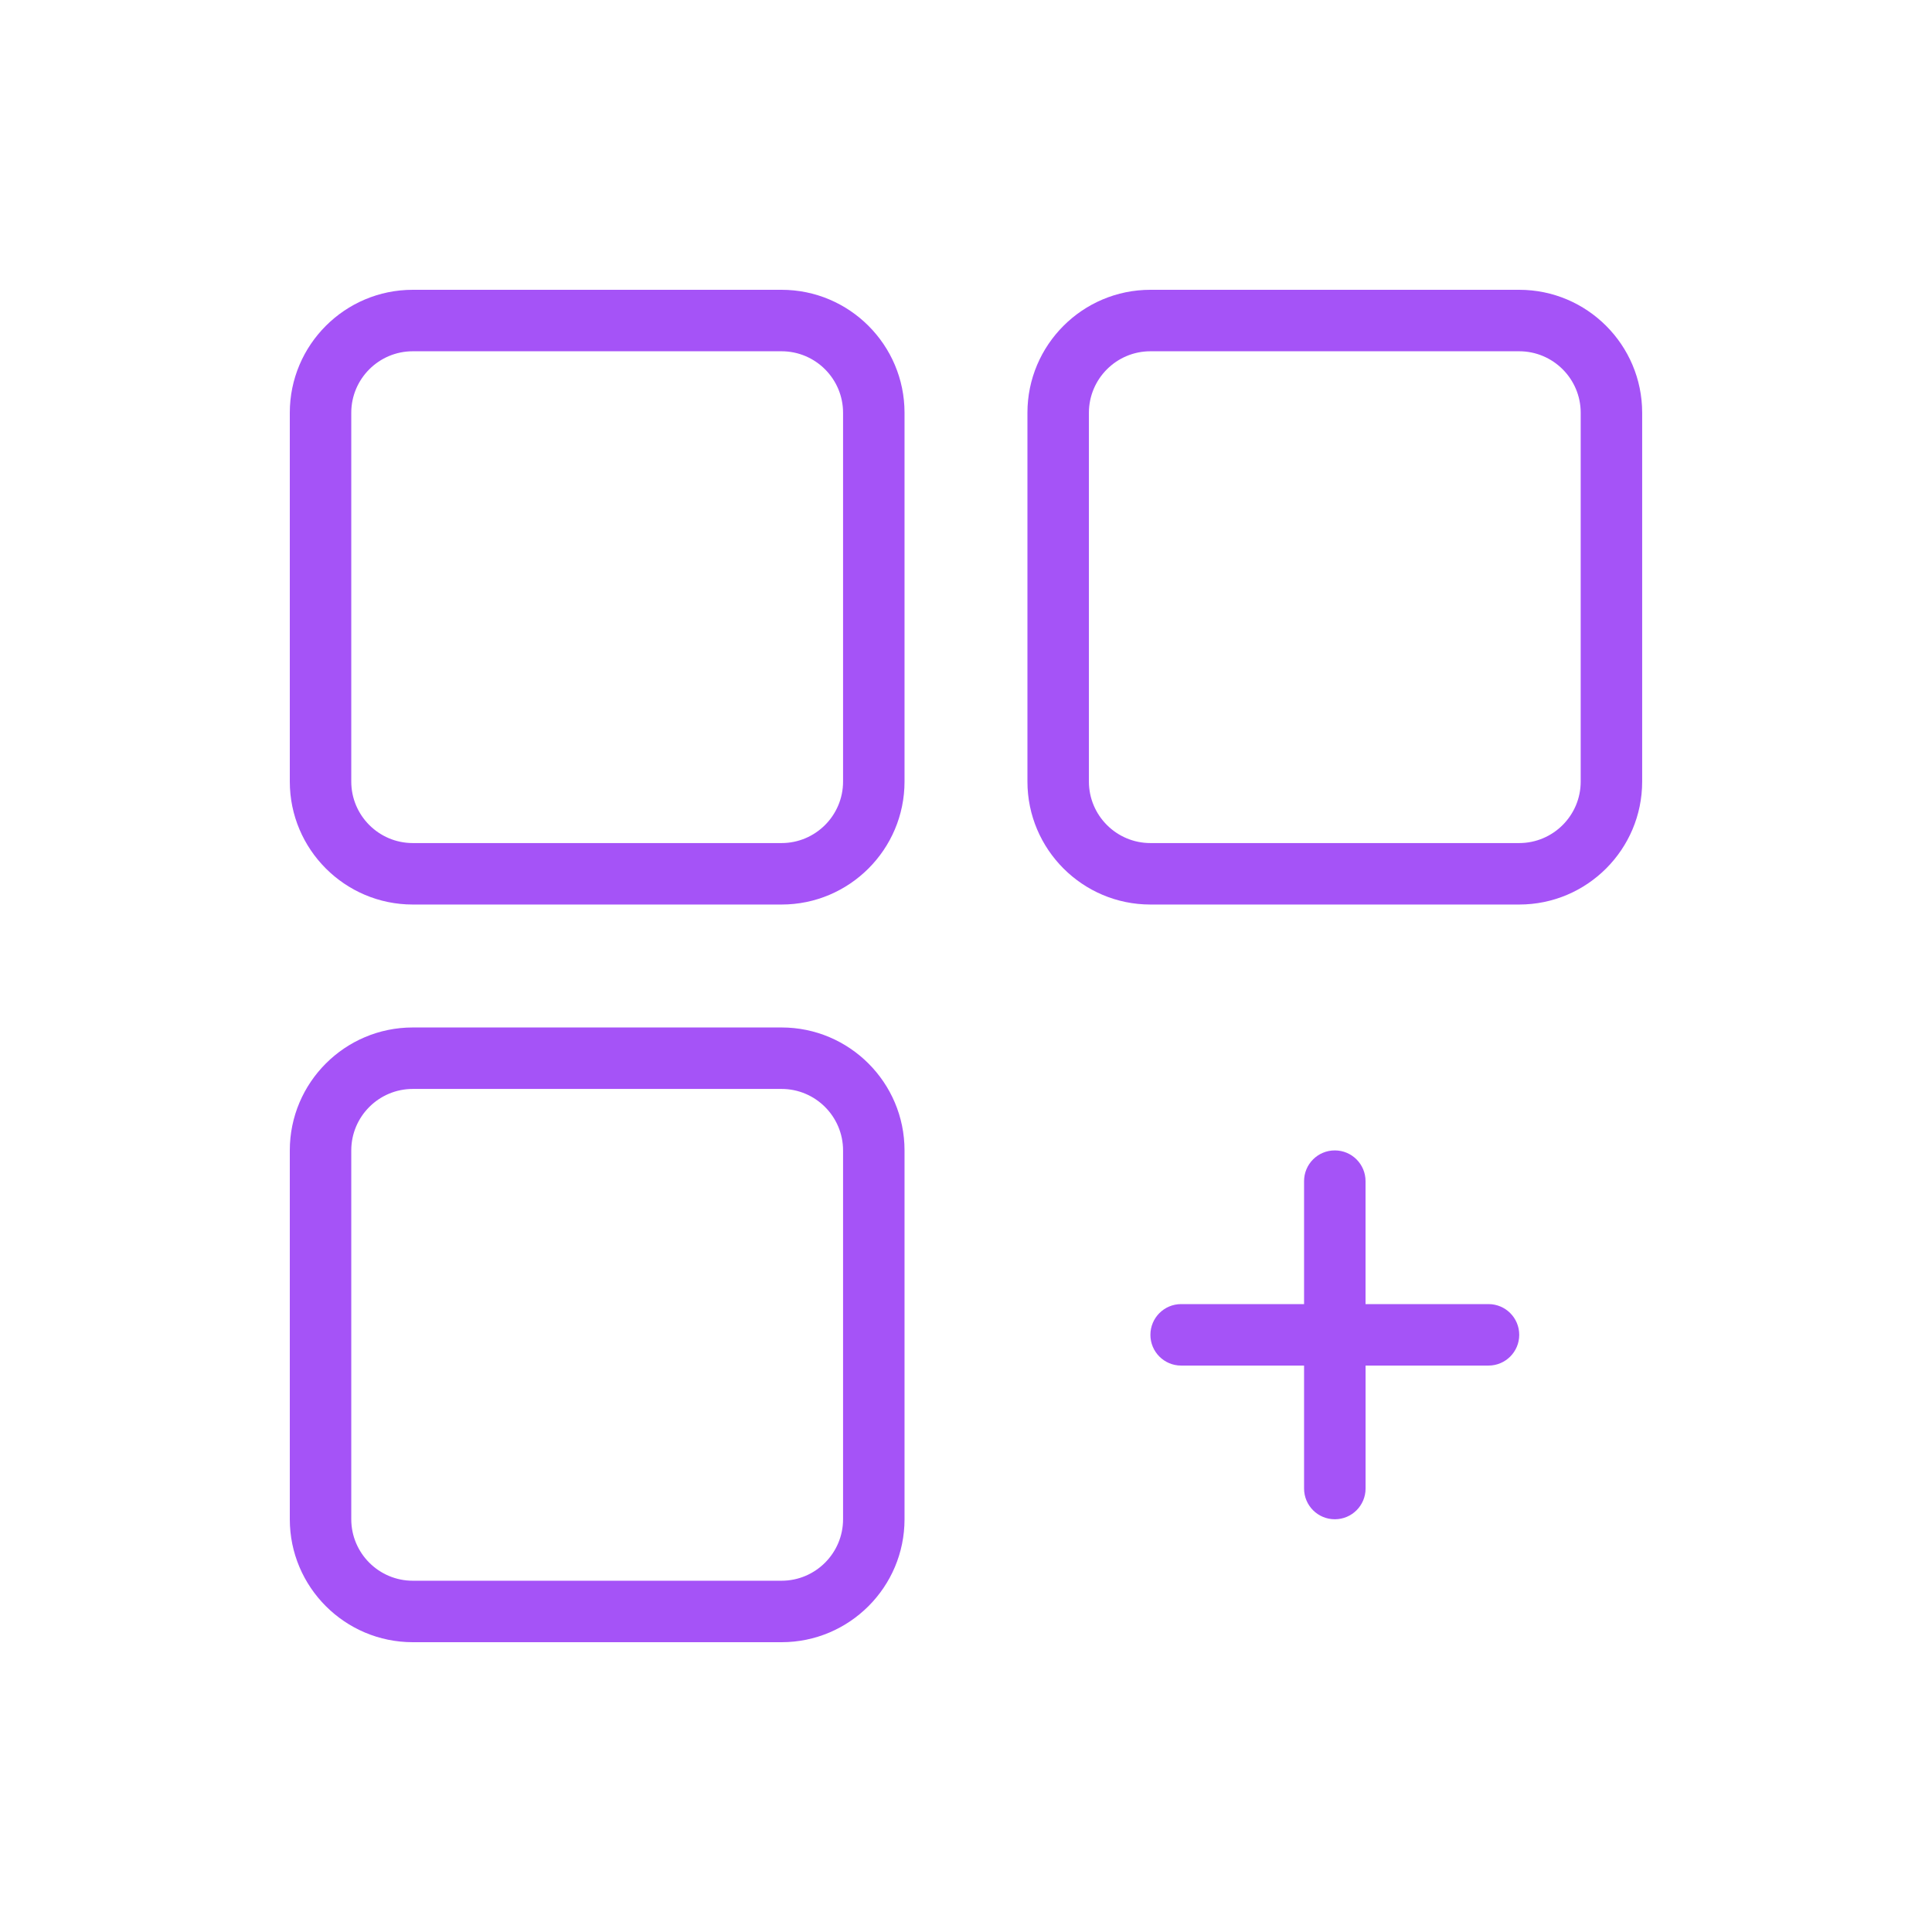
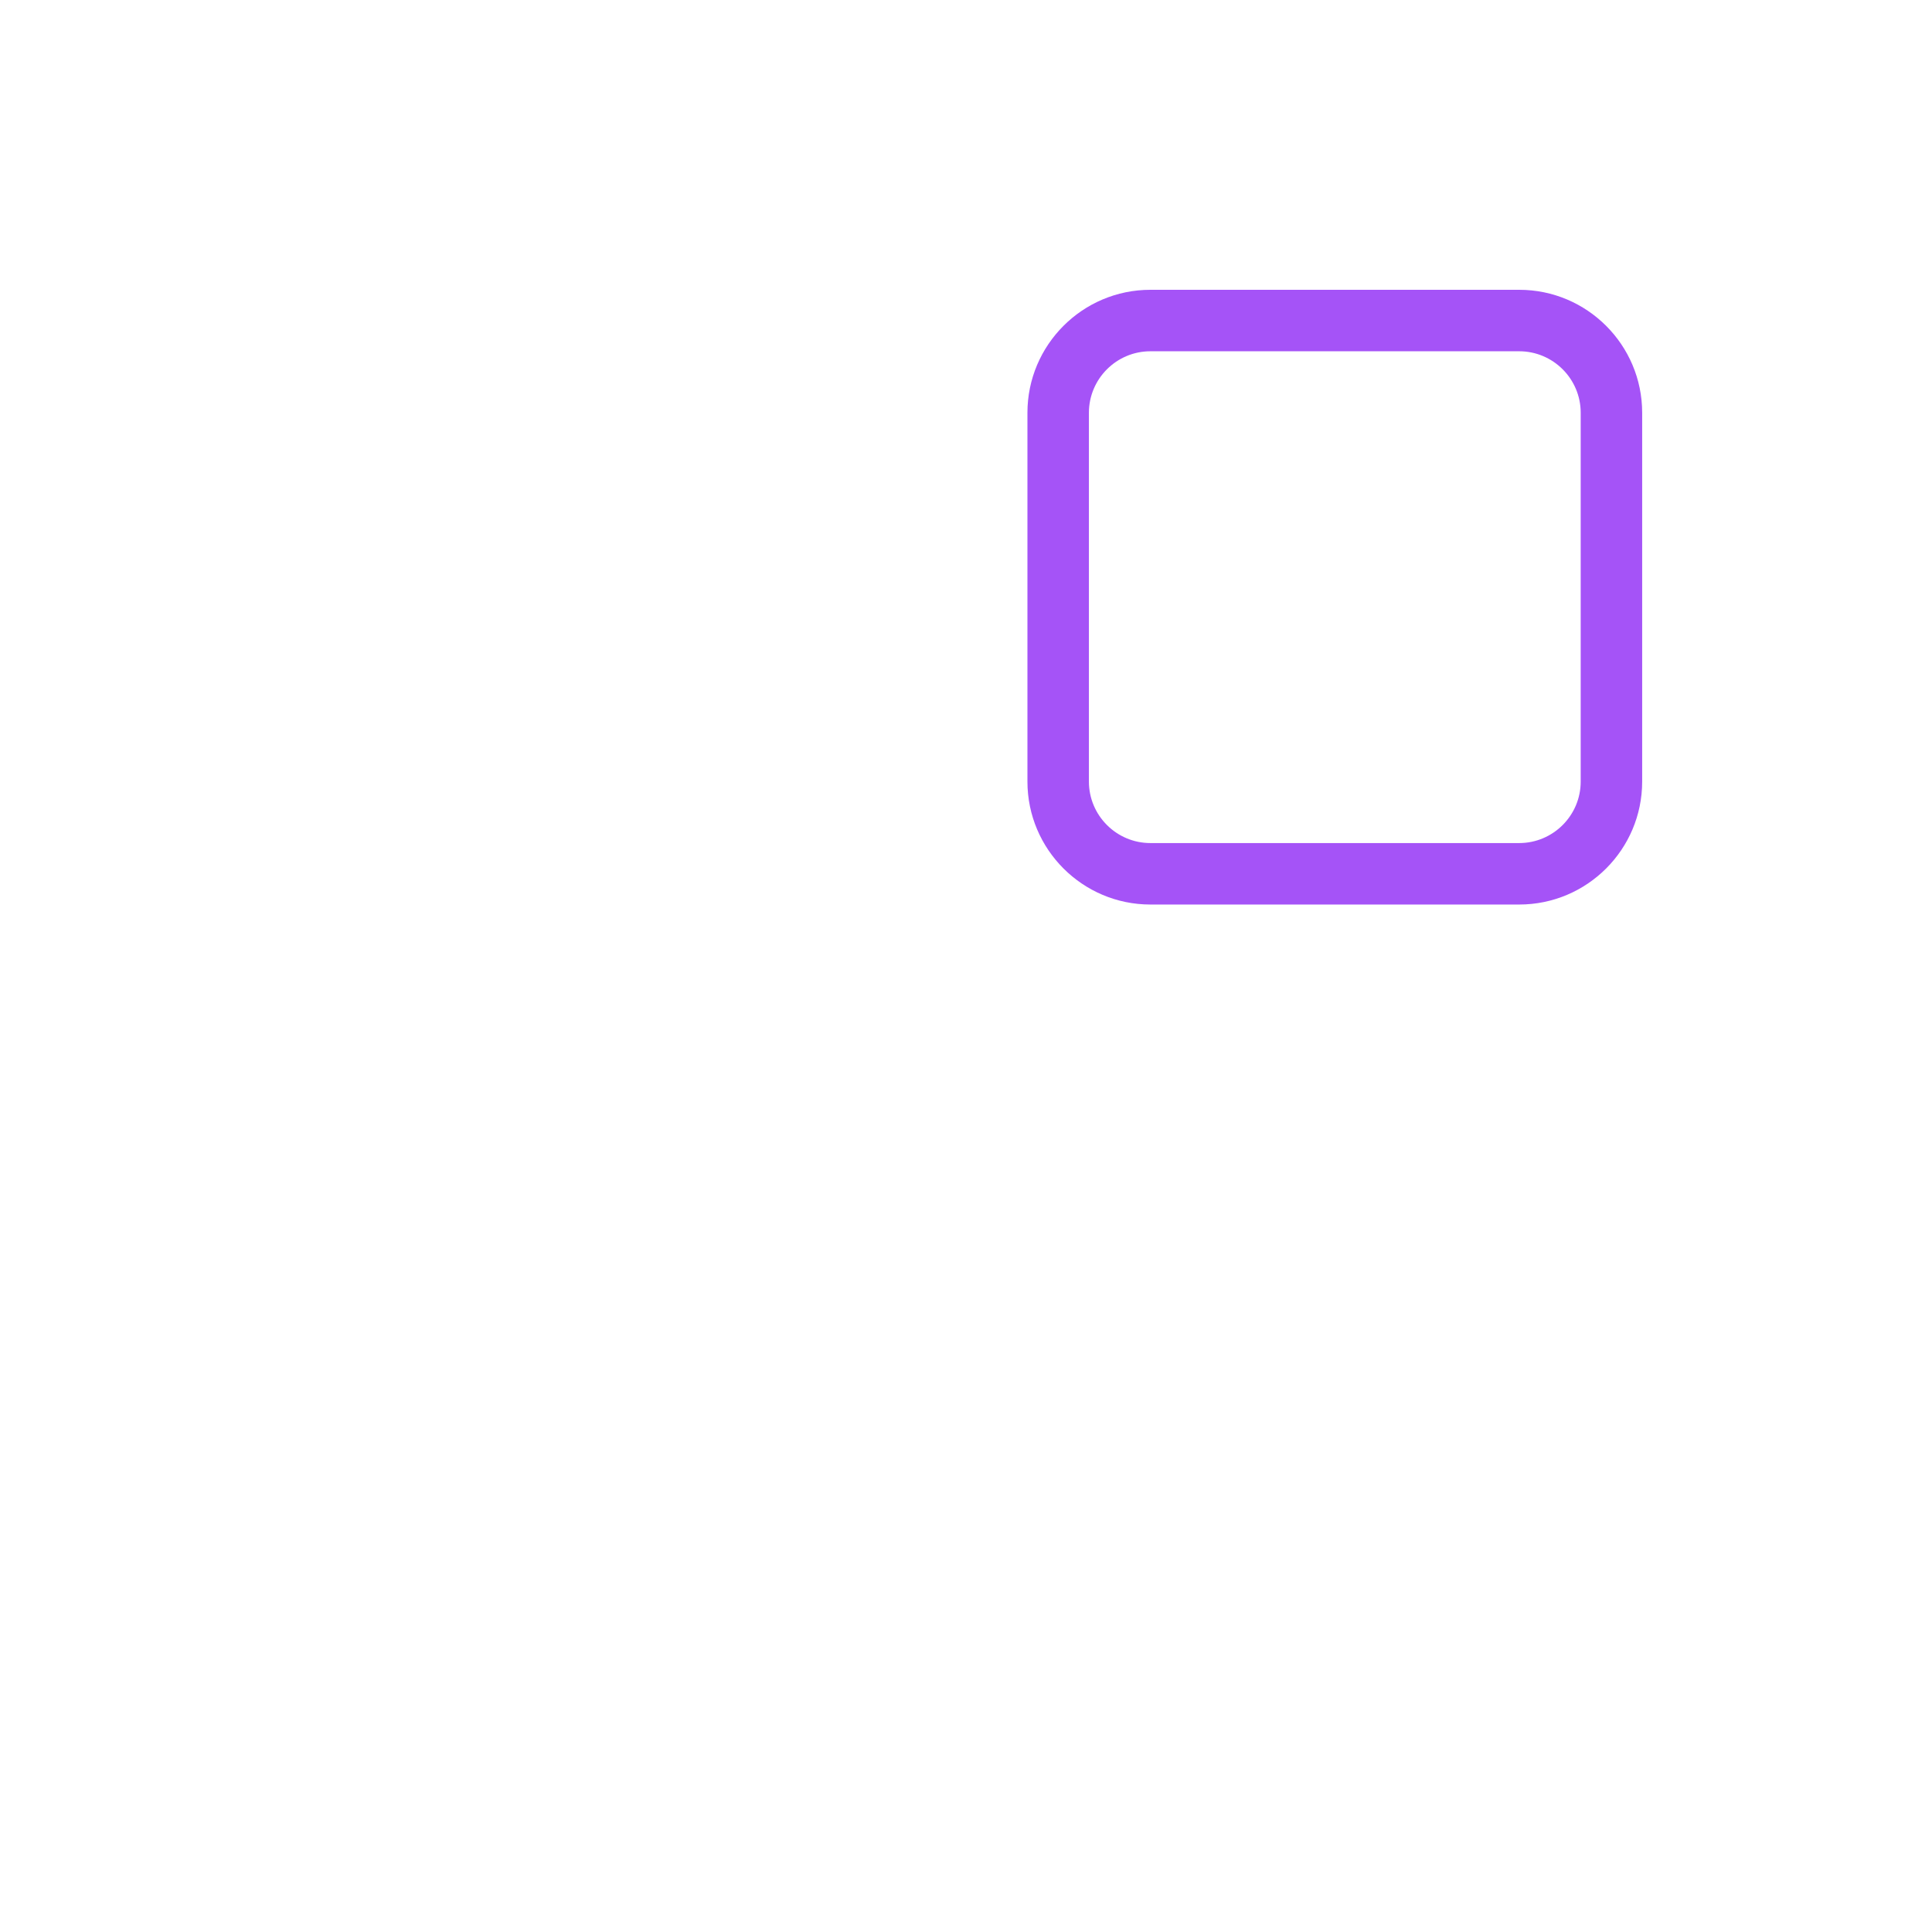
<svg xmlns="http://www.w3.org/2000/svg" width="60" height="60" viewBox="0 0 60 60" fill="none">
  <g id="fi_814159">
    <g id="Group">
      <g id="Group_2">
        <g id="Group_3">
-           <path id="Vector" d="M24.273 9H12.818C10.712 9 9 10.712 9 12.818V24.273C9 26.378 10.712 28.091 12.818 28.091H24.273C26.378 28.091 28.091 26.379 28.091 24.273V12.818C28.091 10.712 26.378 9 24.273 9ZM26.182 24.273C26.182 25.325 25.325 26.182 24.273 26.182H12.818C11.766 26.182 10.909 25.325 10.909 24.273V12.818C10.909 11.766 11.766 10.909 12.818 10.909H24.273C25.325 10.909 26.182 11.766 26.182 12.818V24.273Z" fill="#A553F7" />
          <path id="Vector_2" d="M47.181 9H35.726C33.621 9 31.908 10.712 31.908 12.818V24.273C31.908 26.378 33.621 28.091 35.726 28.091H47.181C49.287 28.091 50.999 26.379 50.999 24.273V12.818C50.999 10.712 49.287 9 47.181 9ZM49.09 24.273C49.09 25.325 48.233 26.182 47.181 26.182H35.726C34.674 26.182 33.817 25.325 33.817 24.273V12.818C33.817 11.766 34.674 10.909 35.726 10.909H47.181C48.233 10.909 49.09 11.766 49.09 12.818V24.273Z" fill="#A553F7" />
-           <path id="Vector_3" d="M24.273 31.909H12.818C10.712 31.909 9 33.621 9 35.727V47.182C9 49.288 10.712 51 12.818 51H24.273C26.378 51 28.091 49.288 28.091 47.182V35.727C28.091 33.621 26.378 31.909 24.273 31.909ZM26.182 47.182C26.182 48.234 25.325 49.091 24.273 49.091H12.818C11.766 49.091 10.909 48.234 10.909 47.182V35.727C10.909 34.675 11.766 33.818 12.818 33.818H24.273C25.325 33.818 26.182 34.675 26.182 35.727V47.182Z" fill="#A553F7" />
-           <path id="Vector_4" d="M46.227 40.5H42.408V36.682C42.408 36.154 41.981 35.727 41.454 35.727C40.926 35.727 40.499 36.154 40.499 36.682V40.5H36.681C36.154 40.5 35.727 40.927 35.727 41.455C35.727 41.982 36.154 42.409 36.681 42.409H40.499V46.227C40.499 46.755 40.926 47.182 41.454 47.182C41.982 47.182 42.409 46.755 42.409 46.227V42.409H46.227C46.754 42.409 47.181 41.982 47.181 41.454C47.181 40.927 46.754 40.5 46.227 40.5Z" fill="#A553F7" />
        </g>
      </g>
    </g>
  </g>
</svg>